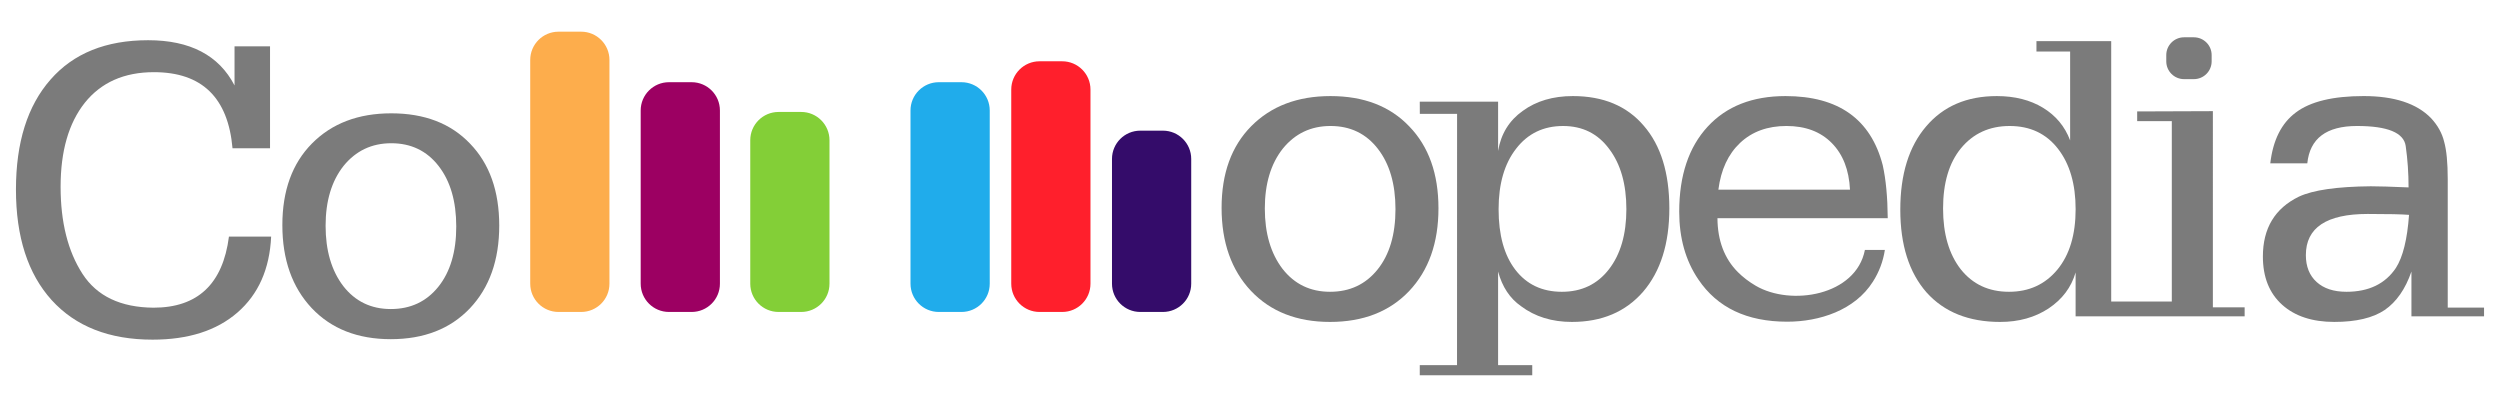
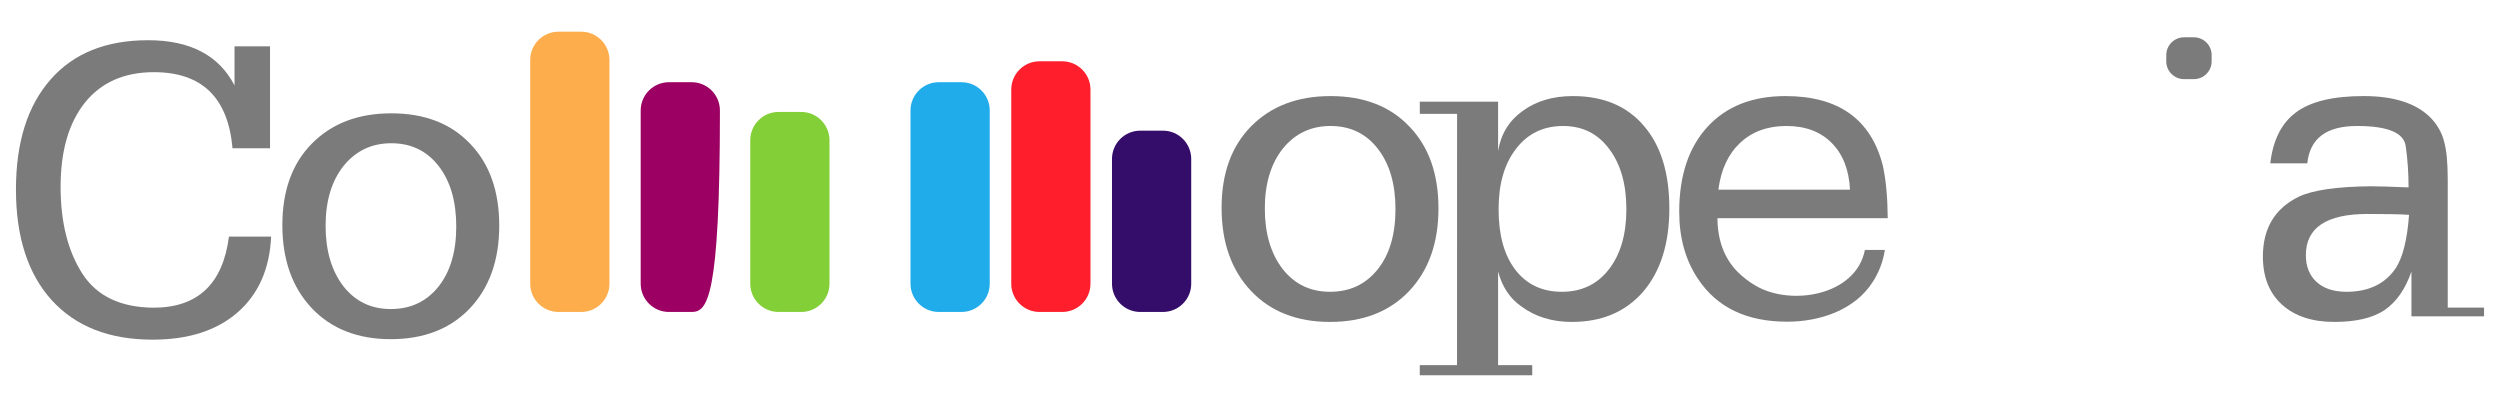
<svg xmlns="http://www.w3.org/2000/svg" version="1.1" id="Layer_1" x="0px" y="0px" viewBox="0 0 258 42" style="enable-background:new 0 0 258 42;" xml:space="preserve">
  <g>
    <g>
      <g>
        <path style="fill:#7B7B7B;" d="M145.441,13.049c-1.987-2.089-4.7-3.134-8.133-3.134c-3.401,0-6.13,1.037-8.183,3.111     c-2.038,2.059-3.057,4.868-3.057,8.427c0,3.56,1.011,6.415,3.032,8.566c2.022,2.136,4.741,3.204,8.159,3.204     c3.418,0,6.138-1.06,8.159-3.18c2.022-2.136,3.032-4.983,3.032-8.543C148.449,17.94,147.446,15.123,145.441,13.049z      M142.164,27.814c-1.232,1.532-2.868,2.298-4.905,2.298s-3.672-0.789-4.904-2.368c-1.216-1.594-1.825-3.668-1.825-6.222     s0.617-4.612,1.849-6.175c1.265-1.563,2.908-2.345,4.93-2.345c2.037,0,3.664,0.782,4.88,2.345     c1.216,1.563,1.824,3.645,1.824,6.245C144.012,24.208,143.396,26.282,142.164,27.814z" />
        <path style="fill:#7B7B7B;" d="M162.32,9.915c-2.055,0-3.78,0.511-5.176,1.532c-1.397,0.991-2.244,2.368-2.54,4.132v-5.084     h-8.084l0.006,1.256h3.845l-0.006,25.929h-3.845v1.05h11.608v-1.05h-3.525v-9.657c0.427,1.579,1.216,2.771,2.367,3.575     c1.445,1.083,3.196,1.625,5.25,1.625c3.09,0,5.537-1.037,7.345-3.111c1.808-2.104,2.711-4.976,2.711-8.613     c0-3.652-0.879-6.492-2.637-8.52C167.899,10.936,165.458,9.915,162.32,9.915z M166.042,27.791     c-1.199,1.548-2.818,2.321-4.856,2.321c-2.037,0-3.64-0.758-4.805-2.275c-1.151-1.501-1.726-3.583-1.726-6.245     c0-2.631,0.608-4.72,1.824-6.268c1.199-1.547,2.81-2.321,4.832-2.321c2.005,0,3.589,0.789,4.757,2.368     c1.183,1.563,1.774,3.637,1.774,6.222C167.841,24.177,167.241,26.243,166.042,27.791z" />
        <path style="fill:#7B7B7B;" d="M194.296,17.042c-1.232-4.751-4.576-7.127-10.032-7.127c-3.418,0-6.096,1.053-8.035,3.157     c-1.955,2.121-2.933,5.046-2.933,8.775c0,2.724,0.657,5.053,1.972,6.988c1.955,2.91,5.011,4.364,9.169,4.364     c3.33,0,6.978-1.173,8.849-4.132c0.641-1.006,1.052-2.097,1.232-3.273c0,0-2.06,0-2.06,0c-0.922,4.728-7.645,5.82-11.267,3.695     c-0.67-0.393-1.309-0.867-1.856-1.42c-1.38-1.393-2.078-3.242-2.094-5.548h17.574C194.797,20.339,194.625,18.513,194.296,17.042z      M177.337,19.572c0.263-2.058,1.011-3.668,2.244-4.829s2.825-1.741,4.781-1.741c1.955,0,3.513,0.584,4.671,1.753     c1.158,1.169,1.787,2.774,1.885,4.817H177.337z" />
        <path style="fill:#7B7B7B;" d="M226.405,3.849h-1.009c-1.015,0-1.837,0.823-1.837,1.837V6.33c0,1.015,0.823,1.837,1.837,1.837     h1.009c1.015,0,1.837-0.823,1.837-1.837V5.686C228.243,4.672,227.42,3.849,226.405,3.849z" />
-         <path style="fill:#7B7B7B;" d="M228.369,11.471l-7.813,0.029v1.003h3.574v18.612h-2.408h-1.166h-2.68V4.242h-7.714v1.073h3.475     v9.173c-0.542-1.439-1.475-2.561-2.798-3.366c-1.322-0.804-2.912-1.207-4.769-1.207c-3.09,0-5.521,1.045-7.296,3.134     c-1.774,2.074-2.663,4.937-2.663,8.59c0,3.637,0.904,6.485,2.712,8.543c1.824,2.028,4.354,3.041,7.591,3.041     c1.923,0,3.59-0.464,5.003-1.393c1.413-0.944,2.342-2.182,2.786-3.714v4.527h6.352h1.166h9.926v-0.925h-3.278V11.471z      M212.331,27.814c-1.266,1.532-2.933,2.298-5.003,2.298c-2.087,0-3.747-0.774-4.979-2.321c-1.216-1.563-1.824-3.652-1.824-6.268     c0-2.647,0.616-4.72,1.848-6.222c1.266-1.532,2.941-2.298,5.029-2.298c2.102,0,3.763,0.782,4.979,2.345     c1.215,1.563,1.824,3.645,1.824,6.245C214.204,24.223,213.579,26.297,212.331,27.814z" />
        <path style="fill:#7B7B7B;" d="M252.606,31.748V18.481c0-1.687-0.123-2.972-0.37-3.854c-0.213-0.882-0.665-1.695-1.356-2.438     c-1.479-1.517-3.795-2.275-6.95-2.275c-3.171,0-5.505,0.565-7,1.695c-1.479,1.099-2.359,2.848-2.637,5.247h3.82     c0.262-2.569,1.971-3.854,5.126-3.854s4.831,0.689,5.029,2.066c0.197,1.378,0.296,2.801,0.296,4.272     c-1.808-0.077-3.106-0.116-3.894-0.116c-3.484,0.031-5.957,0.387-7.42,1.068c-2.481,1.207-3.721,3.266-3.721,6.175     c0,2.136,0.665,3.8,1.996,4.991c1.314,1.176,3.106,1.764,5.373,1.764c2.252,0,3.985-0.41,5.201-1.23     c1.215-0.836,2.136-2.159,2.761-3.97v4.62h7.493v-0.895H252.606z M247.258,27.651c-1.101,1.641-2.802,2.461-5.102,2.461     c-1.315,0-2.342-0.337-3.082-1.01c-0.739-0.673-1.109-1.598-1.109-2.774c0-2.832,2.128-4.248,6.384-4.248     c2.12,0,3.541,0.031,4.264,0.093C248.432,24.695,247.98,26.522,247.258,27.651z" />
      </g>
    </g>
    <g>
      <g>
        <path style="fill:#7B7B7B;" d="M15.886,7.448c-3.072,0-5.453,1.056-7.143,3.168c-1.659,2.098-2.489,4.984-2.489,8.659     c0,3.66,0.752,6.655,2.258,8.985c1.489,2.3,3.932,3.465,7.327,3.493c4.562,0,7.158-2.445,7.788-7.335h4.355     c-0.154,3.342-1.314,5.954-3.479,7.835c-2.151,1.866-5.069,2.799-8.756,2.799c-4.47,0-7.942-1.36-10.414-4.08     c-2.458-2.719-3.687-6.524-3.687-11.415c0-4.861,1.191-8.644,3.572-11.35C7.584,5.503,10.94,4.15,15.287,4.15     c4.332,0,7.304,1.555,8.917,4.666V4.779h3.663v10.525h-3.871C23.536,10.067,20.832,7.448,15.886,7.448z" />
        <path style="fill:#7B7B7B;" d="M32.197,14.806c2.054-2.074,4.782-3.111,8.183-3.111c3.434,0,6.145,1.045,8.134,3.134     c2.005,2.074,3.007,4.891,3.007,8.451s-1.01,6.407-3.032,8.543c-2.021,2.121-4.741,3.18-8.159,3.18     c-3.418,0-6.137-1.068-8.159-3.204c-2.021-2.151-3.032-5.006-3.032-8.566S30.16,16.864,32.197,14.806z M45.261,17.127     c-1.216-1.563-2.843-2.345-4.88-2.345c-2.021,0-3.664,0.782-4.93,2.345c-1.232,1.563-1.849,3.622-1.849,6.176     c0,2.554,0.608,4.628,1.824,6.222c1.232,1.579,2.868,2.368,4.905,2.368c2.037,0,3.673-0.766,4.905-2.298     c1.232-1.532,1.849-3.606,1.849-6.222C47.085,20.772,46.477,18.691,45.261,17.127z" />
      </g>
    </g>
    <path style="fill:#FDAD4C;" d="M59.978,32.194h-2.341c-1.612,0-2.918-1.307-2.918-2.918V6.188c0-1.612,1.307-2.918,2.918-2.918   h2.341c1.612,0,2.918,1.307,2.918,2.918v23.088C62.896,30.888,61.59,32.194,59.978,32.194z" />
-     <path style="fill:#9C0062;" d="M71.378,32.194h-2.341c-1.612,0-2.918-1.307-2.918-2.918V11.401c0-1.612,1.307-2.918,2.918-2.918   h2.341c1.612,0,2.918,1.307,2.918,2.918v17.875C74.296,30.888,72.989,32.194,71.378,32.194z" />
+     <path style="fill:#9C0062;" d="M71.378,32.194h-2.341c-1.612,0-2.918-1.307-2.918-2.918V11.401c0-1.612,1.307-2.918,2.918-2.918   h2.341c1.612,0,2.918,1.307,2.918,2.918C74.296,30.888,72.989,32.194,71.378,32.194z" />
    <path style="fill:#83CF37;" d="M82.686,32.194h-2.341c-1.612,0-2.918-1.307-2.918-2.918V14.472c0-1.612,1.307-2.918,2.918-2.918   h2.341c1.612,0,2.918,1.307,2.918,2.918v14.804C85.605,30.888,84.298,32.194,82.686,32.194z" />
    <path style="fill:#20ACEB;" d="M99.223,32.194h-2.341c-1.612,0-2.918-1.307-2.918-2.918V11.401c0-1.612,1.307-2.918,2.918-2.918   h2.341c1.612,0,2.918,1.307,2.918,2.918v17.875C102.142,30.888,100.835,32.194,99.223,32.194z" />
    <path style="fill:#FF1F2C;" d="M109.62,32.194h-2.341c-1.612,0-2.918-1.307-2.918-2.918V9.243c0-1.612,1.307-2.918,2.918-2.918   h2.341c1.612,0,2.918,1.307,2.918,2.918v20.033C112.538,30.888,111.232,32.194,109.62,32.194z" />
    <path style="fill:#340C6A;" d="M120.016,32.194h-2.341c-1.612,0-2.918-1.307-2.918-2.918V16.402c0-1.612,1.307-2.918,2.918-2.918   h2.341c1.612,0,2.918,1.307,2.918,2.918v12.874C122.935,30.888,121.628,32.194,120.016,32.194z" />
  </g>
</svg>